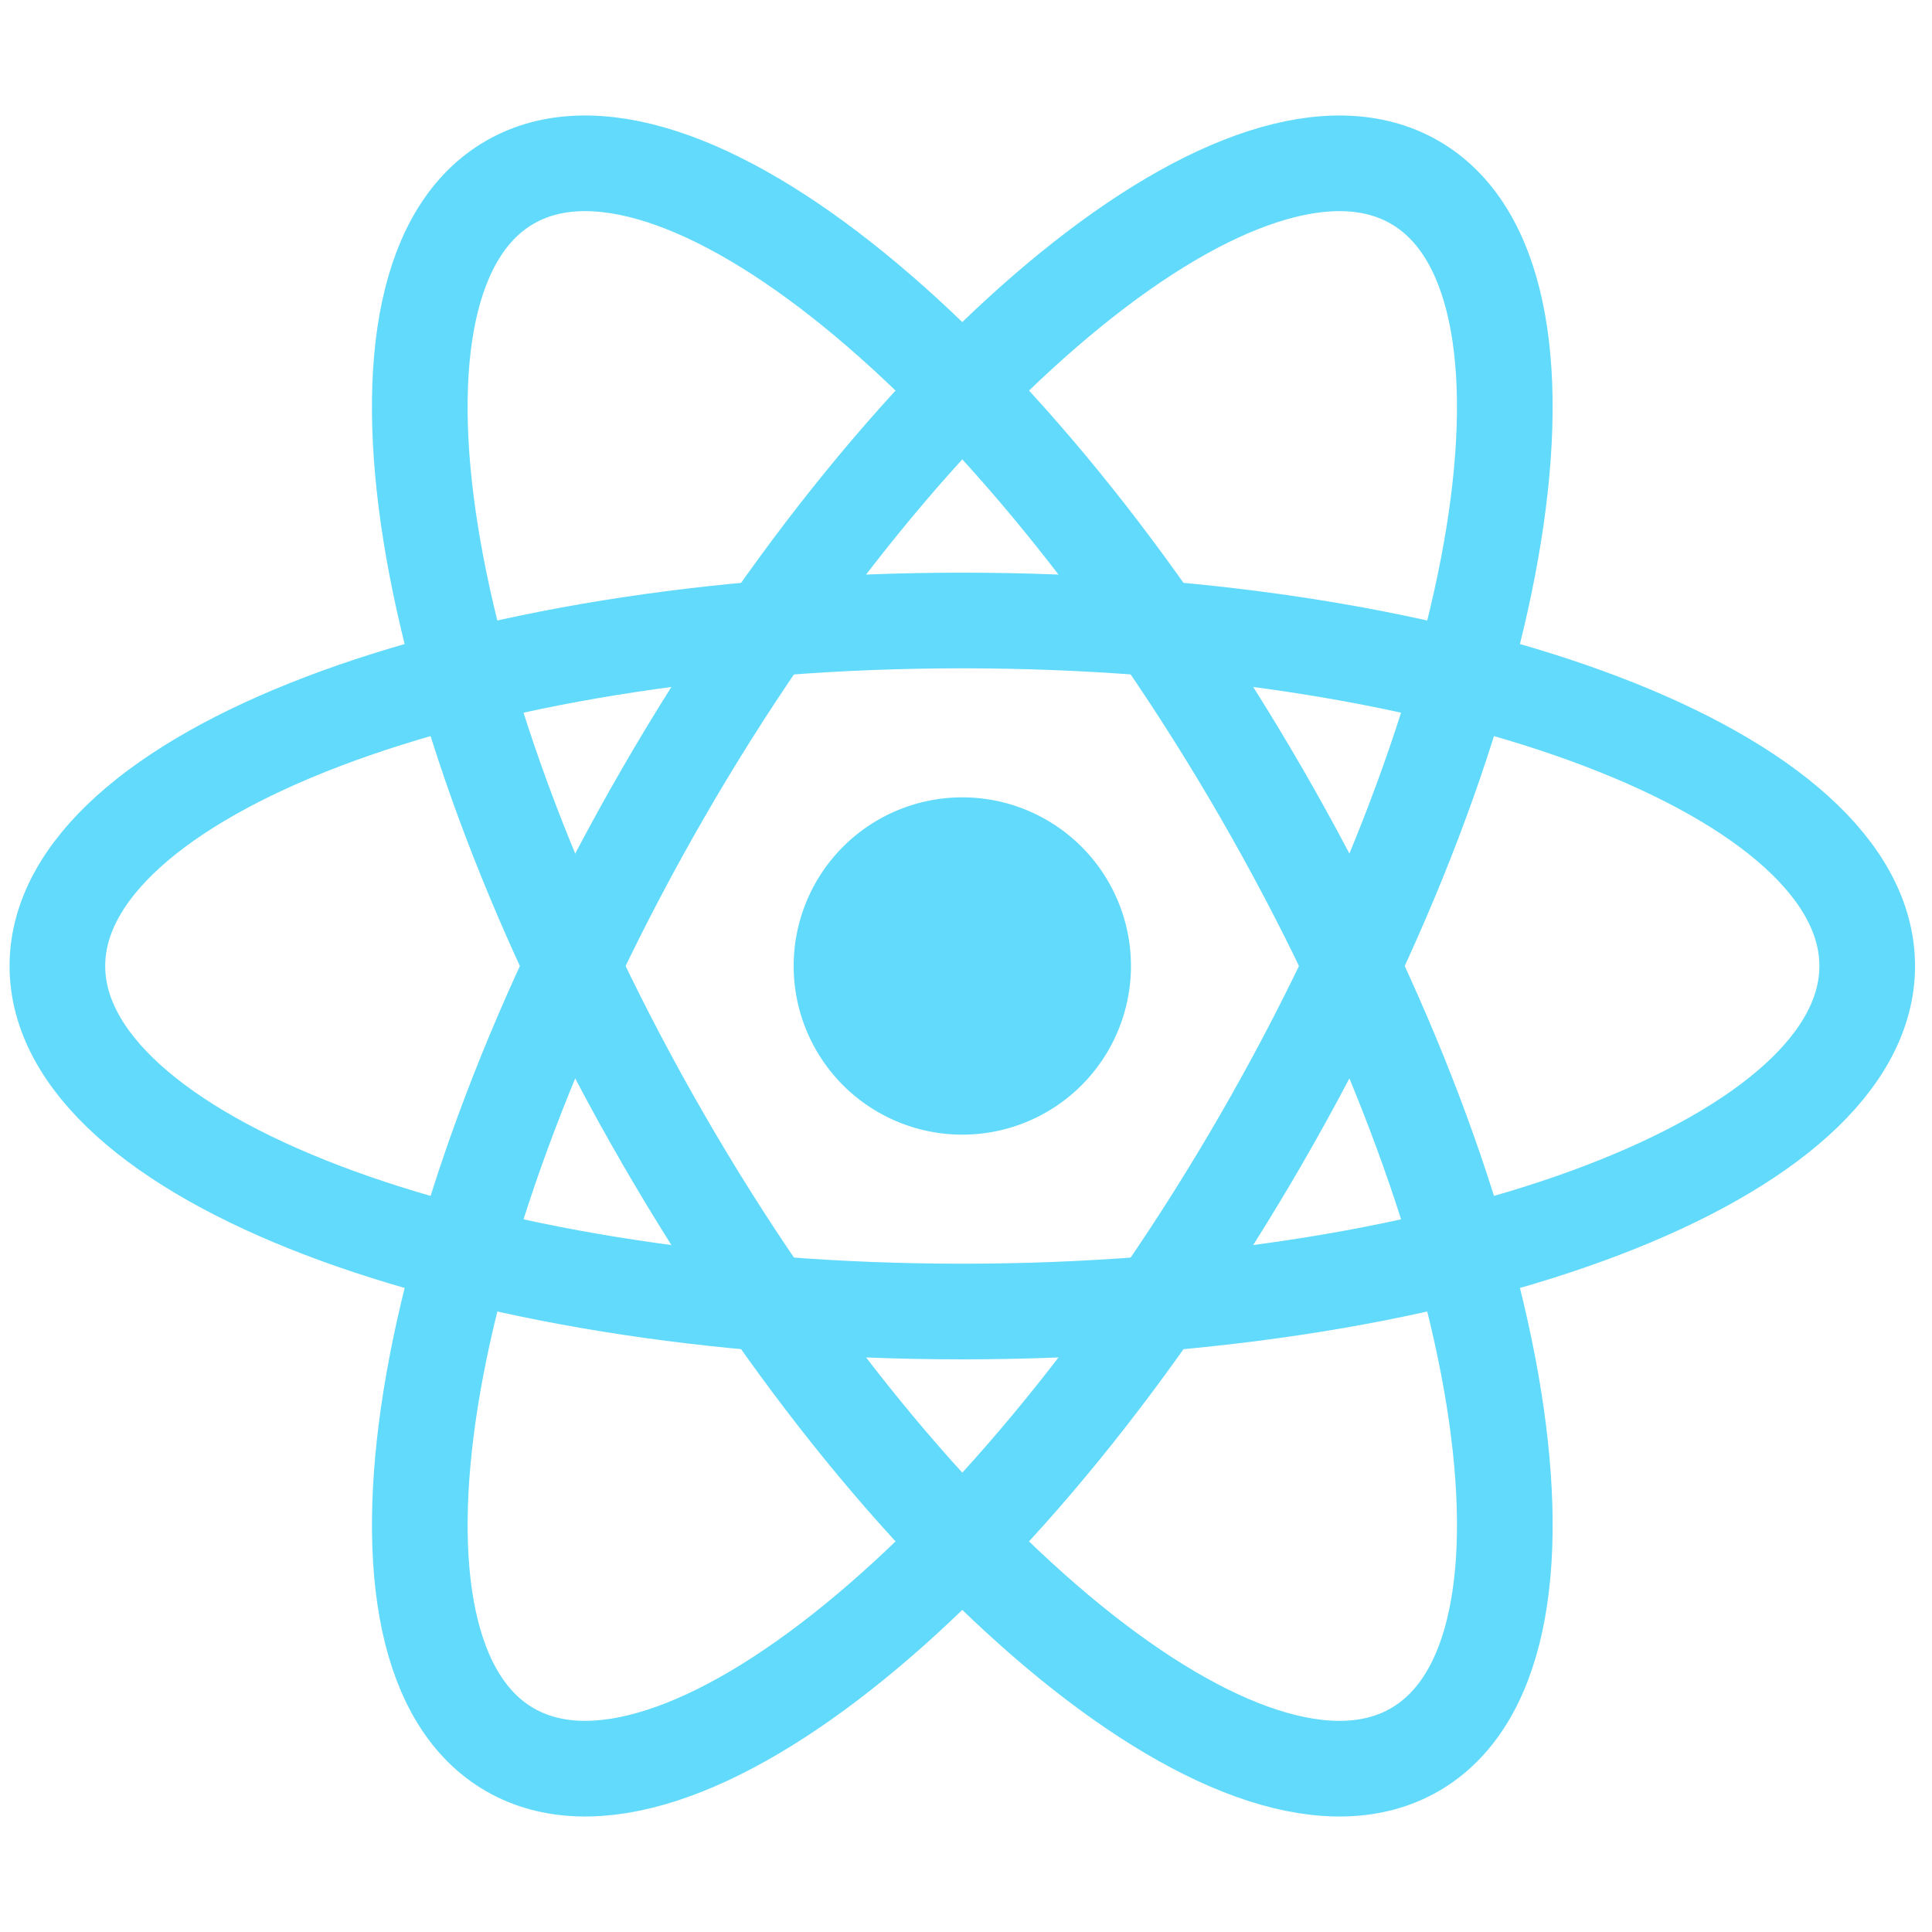
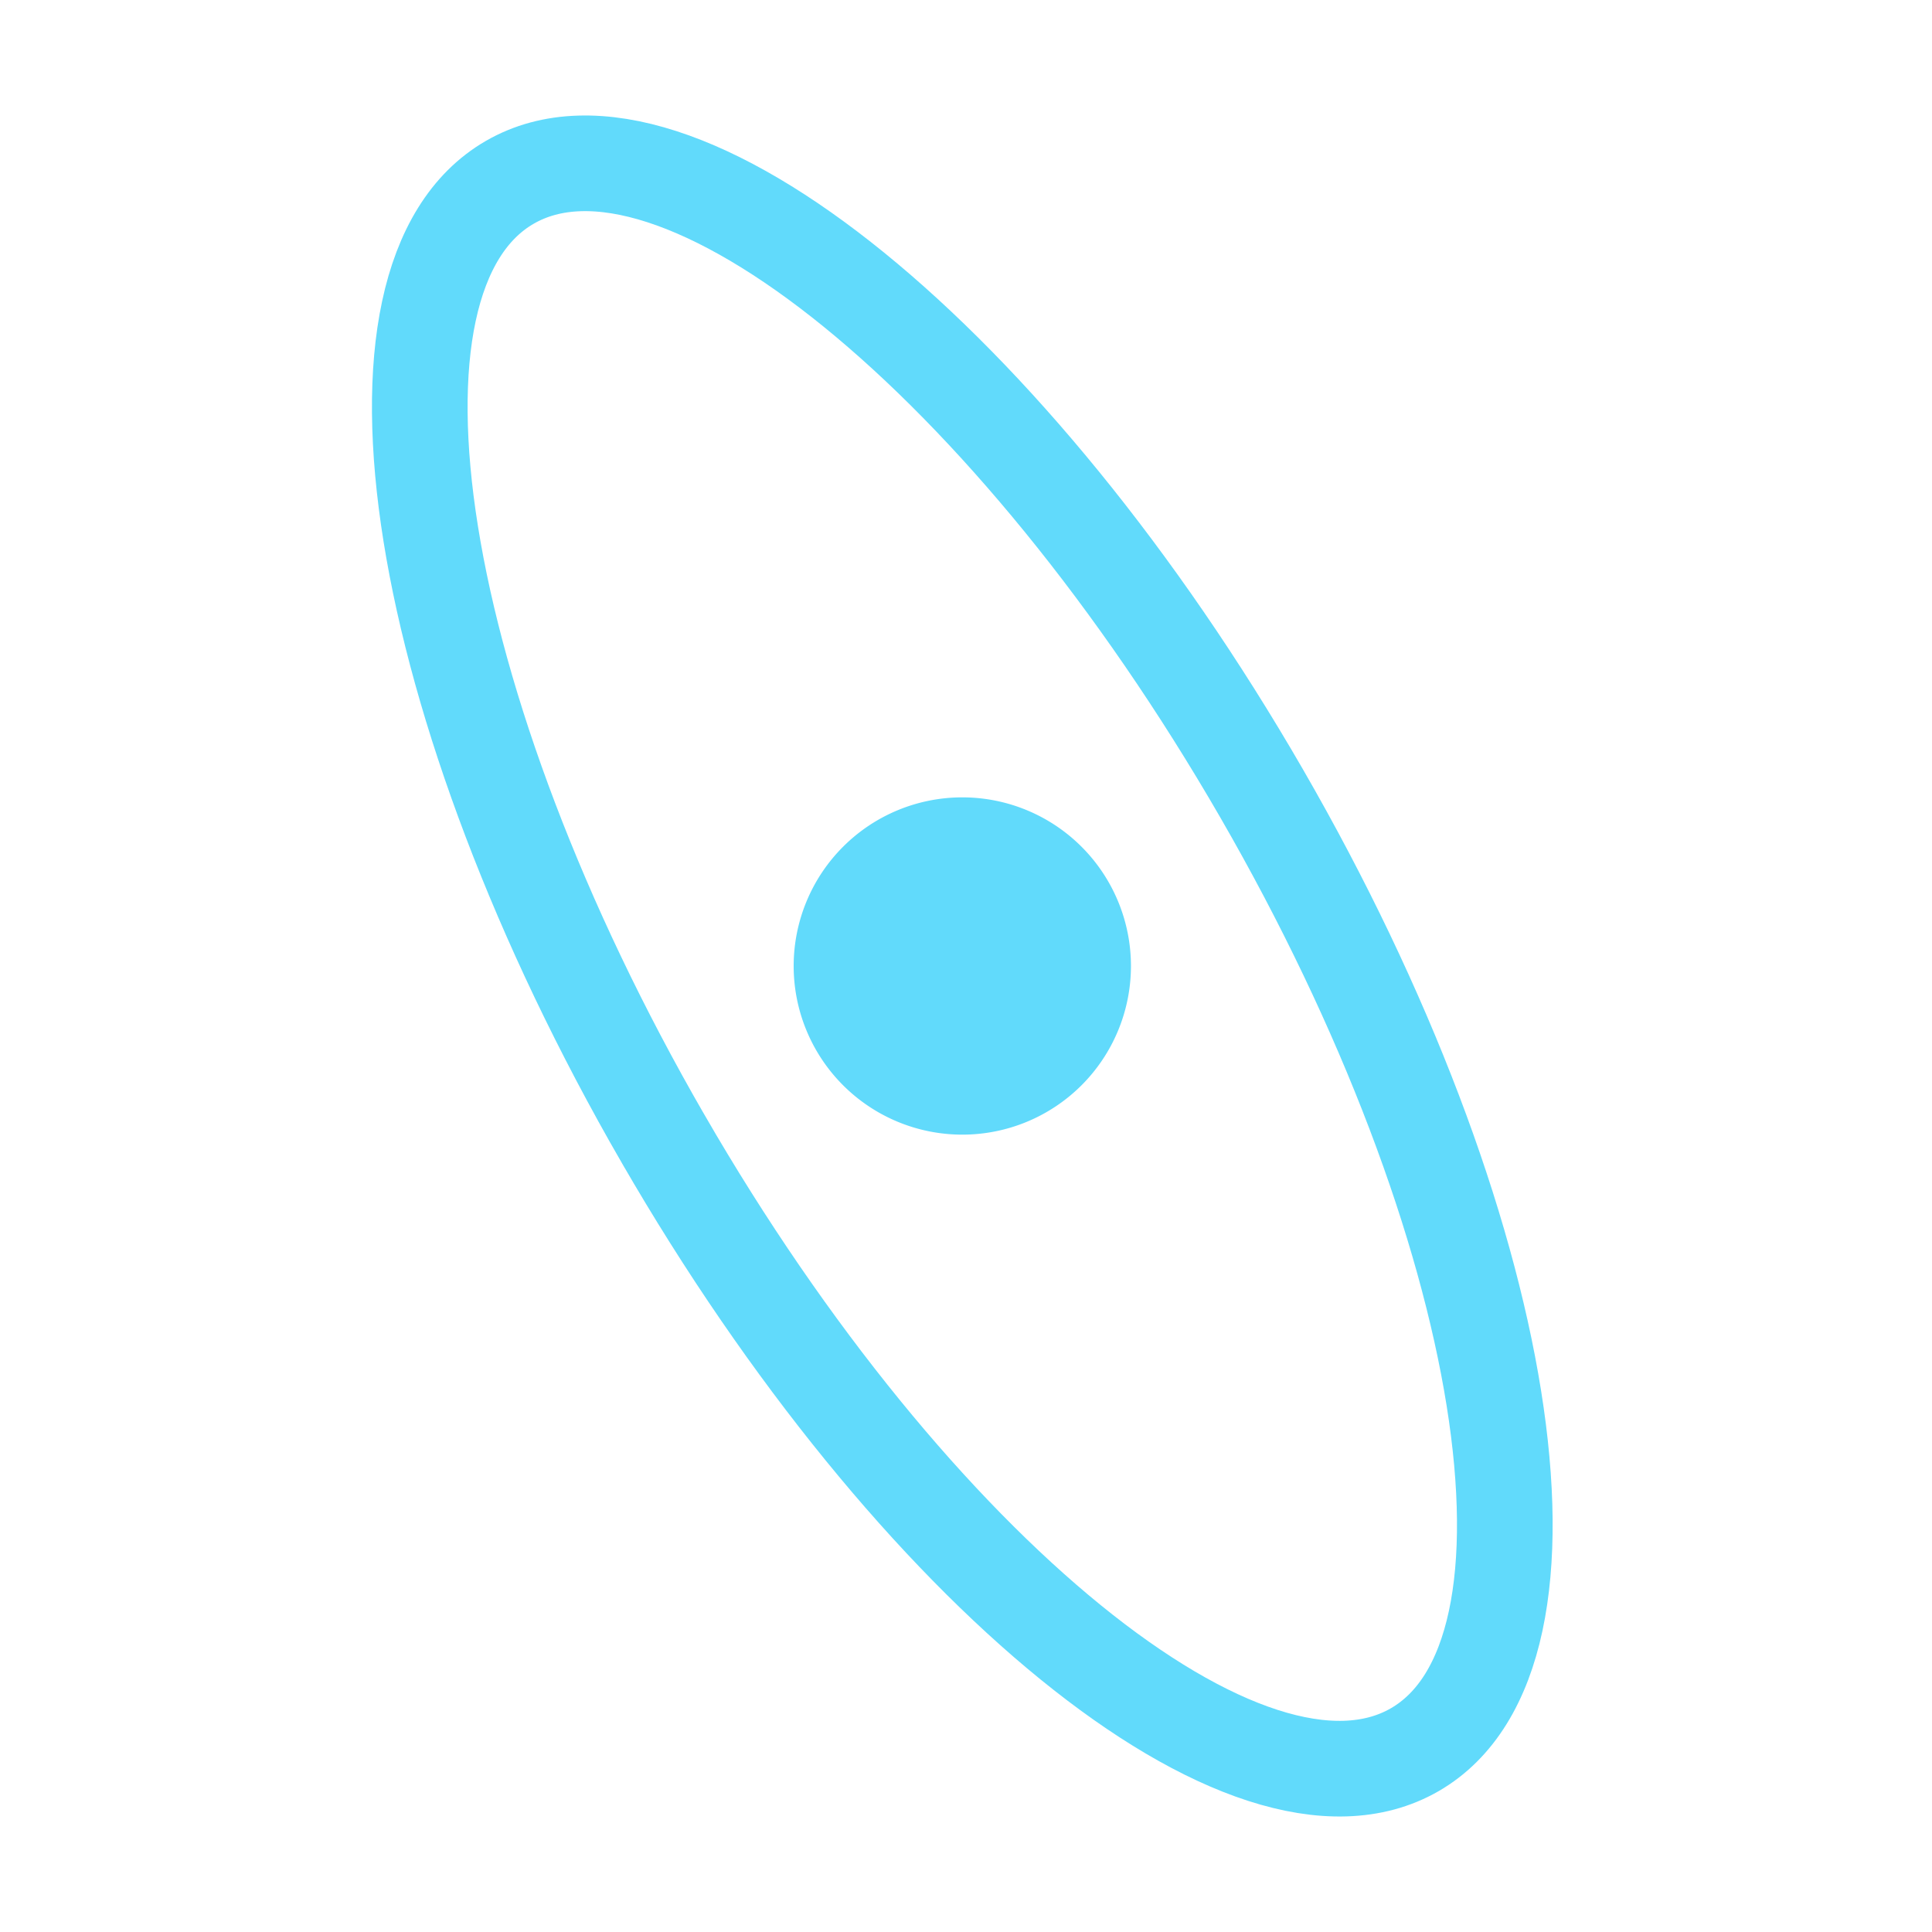
<svg xmlns="http://www.w3.org/2000/svg" width="80" height="80" fill="none" viewBox="0 0 101 100">
  <path fill="#61DAFB" d="M50.307 58.816a8.816 8.816 0 1 0 0-17.632 8.816 8.816 0 0 0 0 17.632" />
-   <path stroke="#61DAFB" stroke-width="5" d="M50.307 68.063c26.126 0 47.306-8.087 47.306-18.063s-21.18-18.062-47.306-18.062C24.18 31.938 3 40.024 3 50s21.18 18.063 47.307 18.063Z" />
  <path stroke="#61DAFB" stroke-width="5" d="M34.664 59.031C47.727 81.658 65.321 95.957 73.96 90.97c8.64-4.988 5.053-27.374-8.01-50C52.885 18.342 35.291 4.043 26.652 9.03s-5.052 27.374 8.011 50Z" />
-   <path stroke="#61DAFB" stroke-width="5" d="M34.664 40.969c-13.063 22.626-16.65 45.012-8.01 50 8.638 4.988 26.232-9.311 39.295-31.938s16.65-45.012 8.01-50c-8.638-4.988-26.232 9.311-39.295 31.938Z" />
</svg>